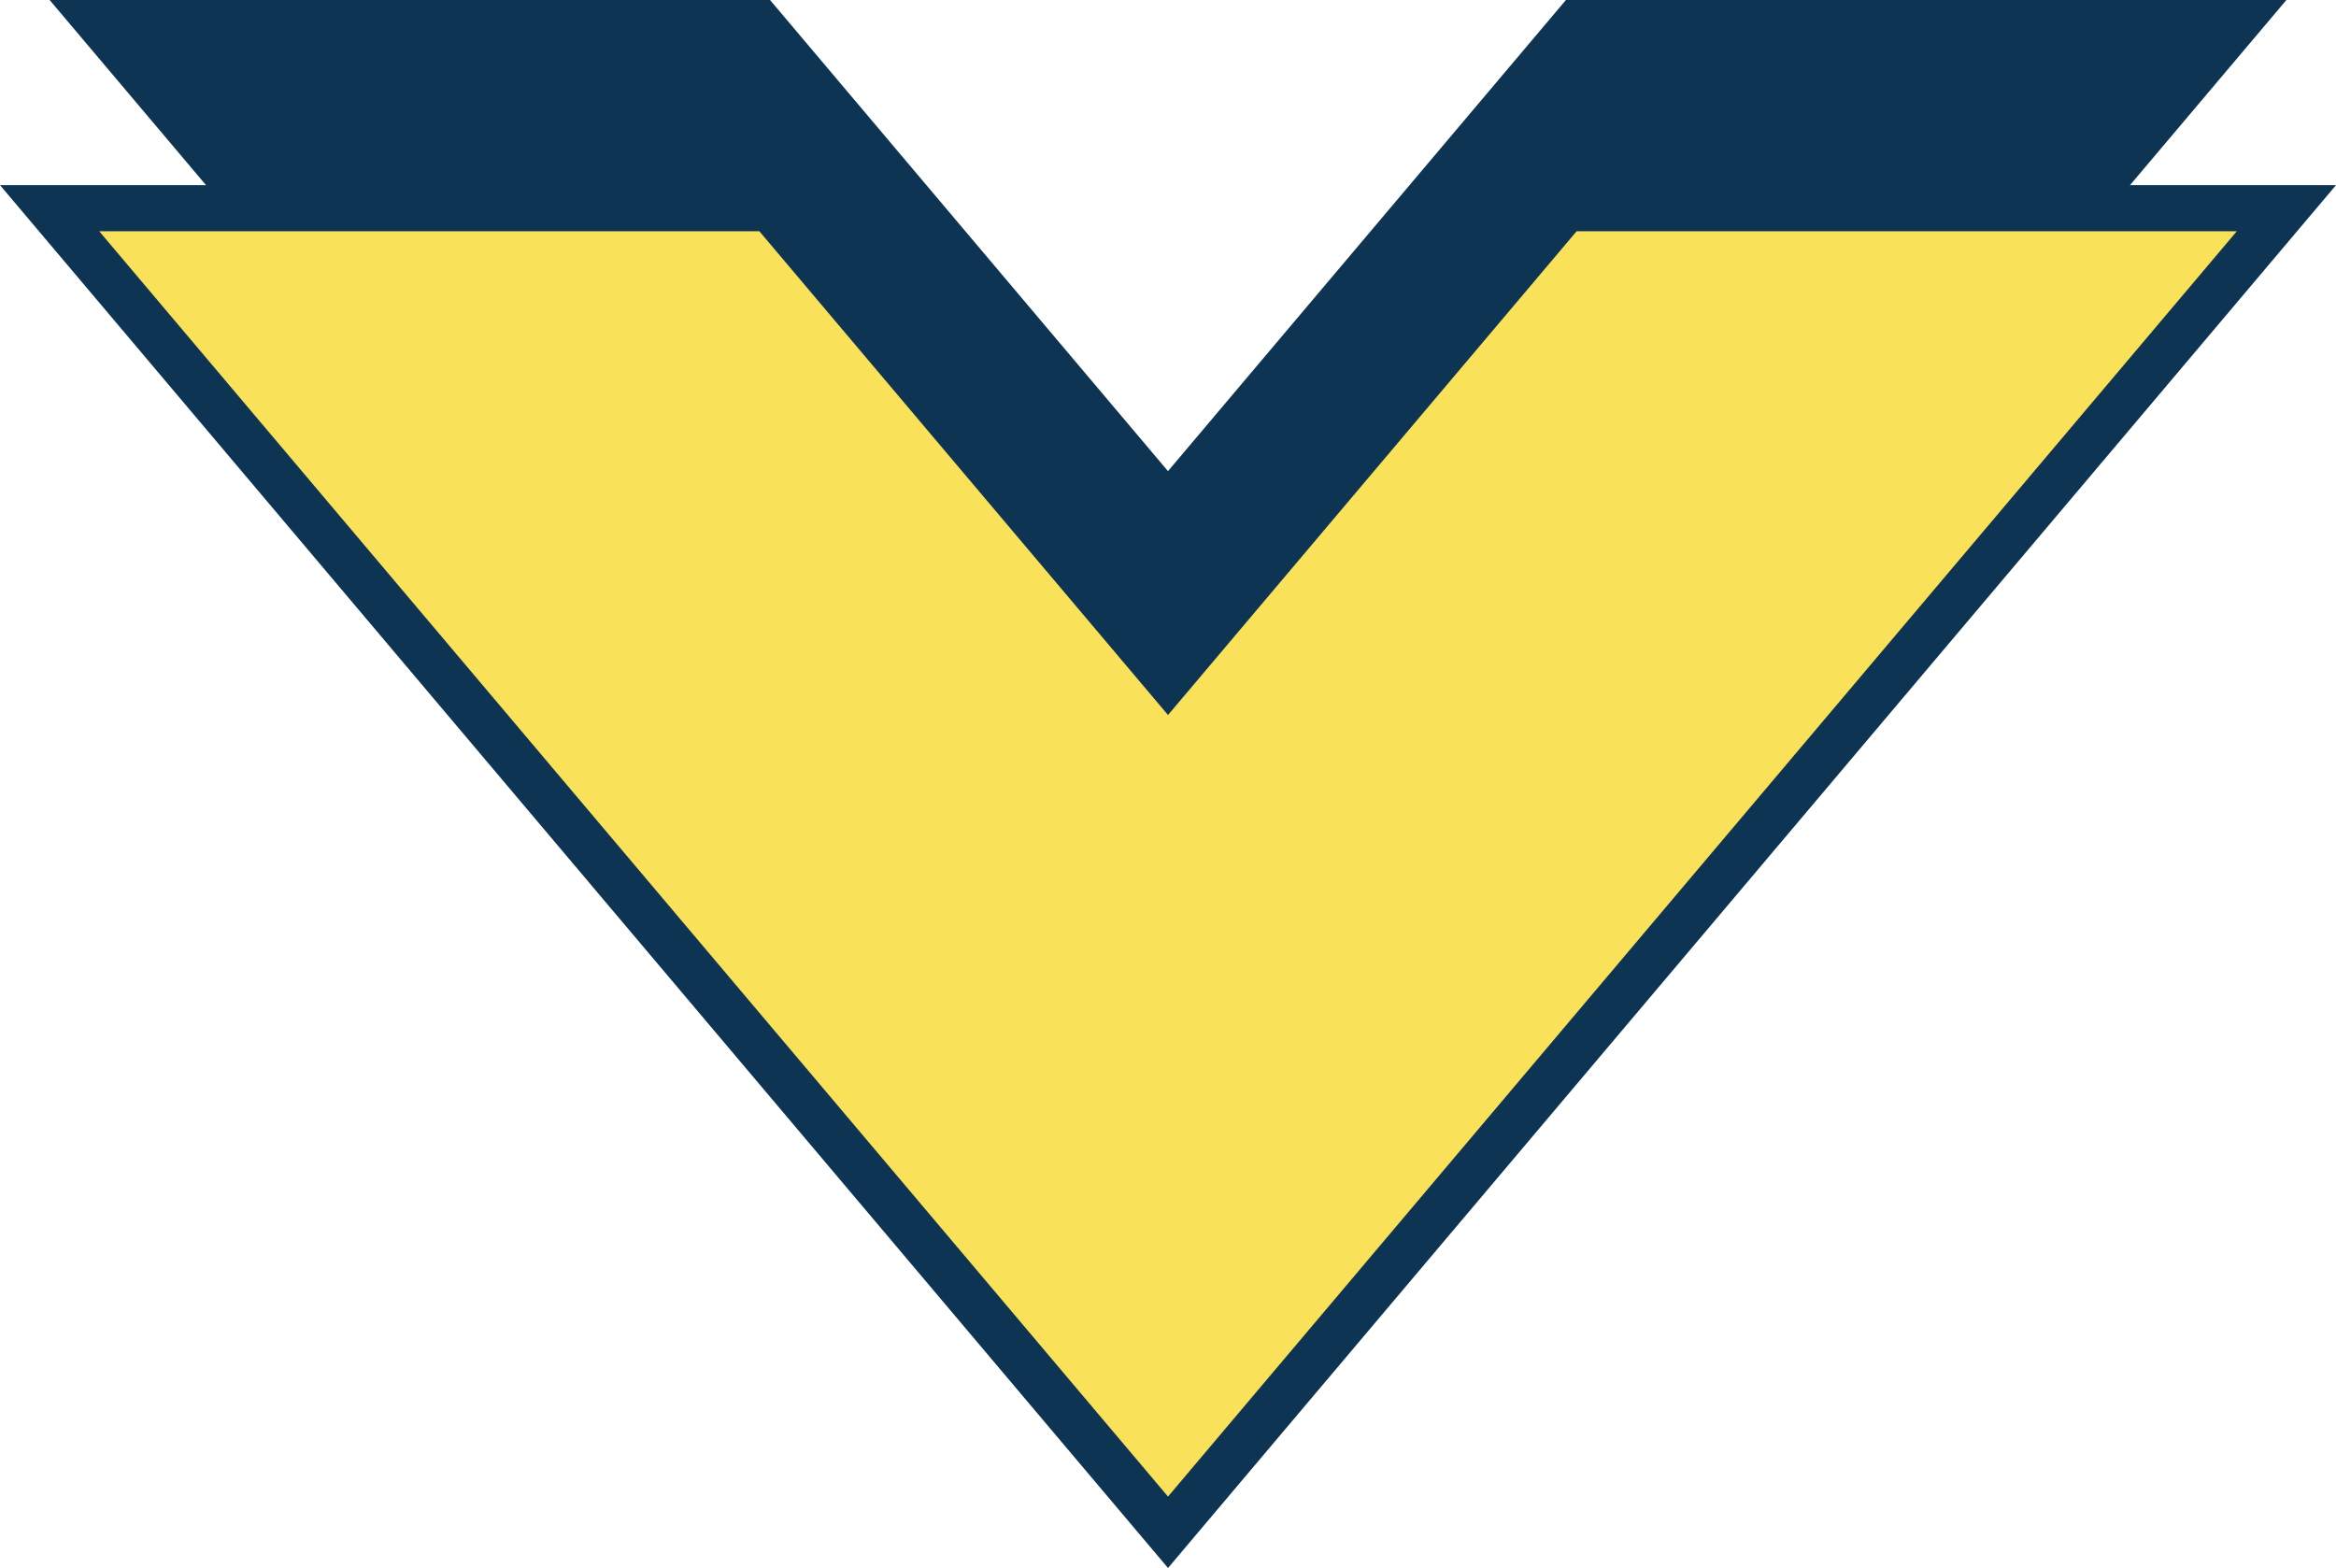
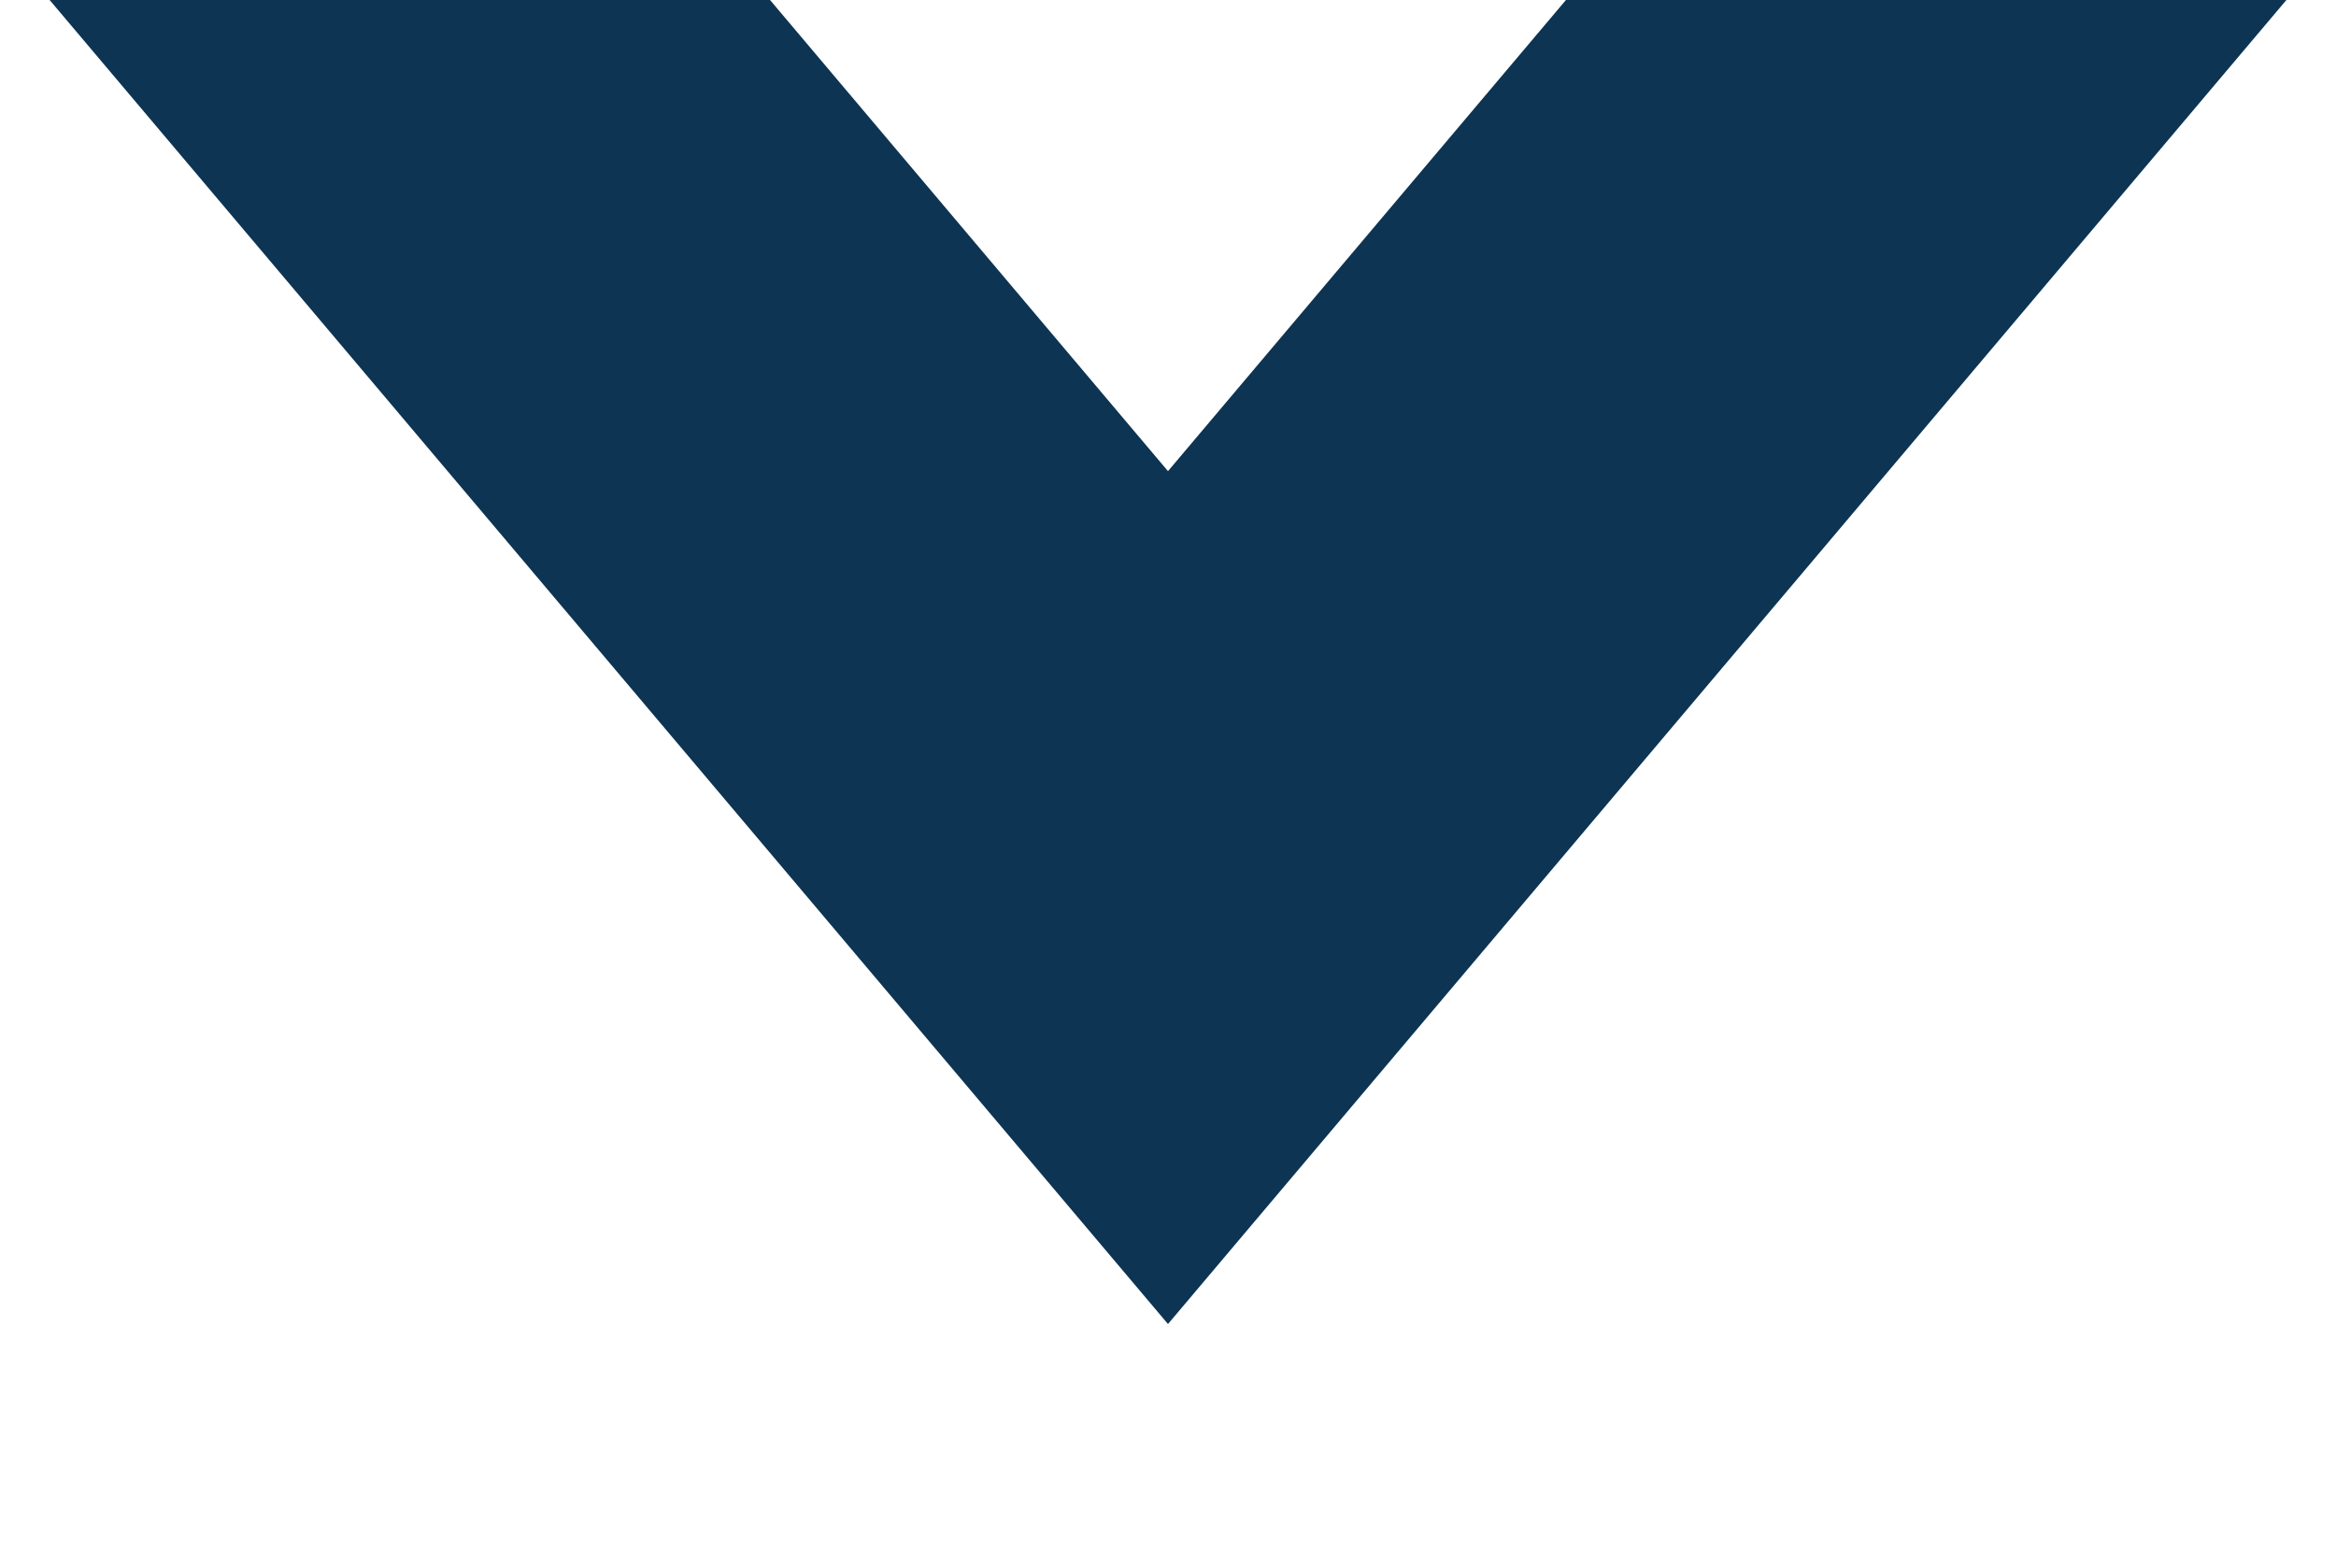
<svg xmlns="http://www.w3.org/2000/svg" width="90.689" height="60.87" viewBox="0 0 90.689 60.87">
  <g id="Grupo_79273" data-name="Grupo 79273" transform="translate(0)">
    <g id="Grupo_529" data-name="Grupo 529" transform="translate(1.926)">
      <g id="Grupo_528" data-name="Grupo 528">
        <path id="Trazado_2153" data-name="Trazado 2153" d="M-383.856,637.61l-15.45-18.291h-27.968l43.418,51.4,43.42-51.4h-27.97Z" transform="translate(427.274 -619.32)" fill="#0d3452" />
      </g>
    </g>
    <g id="Grupo_531" data-name="Grupo 531" transform="translate(1.926 8.081)">
      <g id="Grupo_530" data-name="Grupo 530">
-         <path id="Trazado_2154" data-name="Trazado 2154" d="M-383.856,642.128l-15.45-18.29h-27.968l43.418,51.4,43.42-51.4h-27.97Z" transform="translate(427.274 -623.838)" fill="#fae15a" />
-       </g>
+         </g>
    </g>
    <g id="Grupo_533" data-name="Grupo 533" transform="translate(0 7.187)">
      <g id="Grupo_532" data-name="Grupo 532">
-         <path id="Trazado_2155" data-name="Trazado 2155" d="M-383.006,677.021l-45.345-53.683h30.309l15.036,17.8,15.034-17.8h30.311ZM-424.5,625.127l41.494,49.122,41.494-49.122h-25.63l-15.864,18.781-15.866-18.781Z" transform="translate(428.351 -623.338)" fill="#0d3452" />
-       </g>
+         </g>
    </g>
  </g>
</svg>